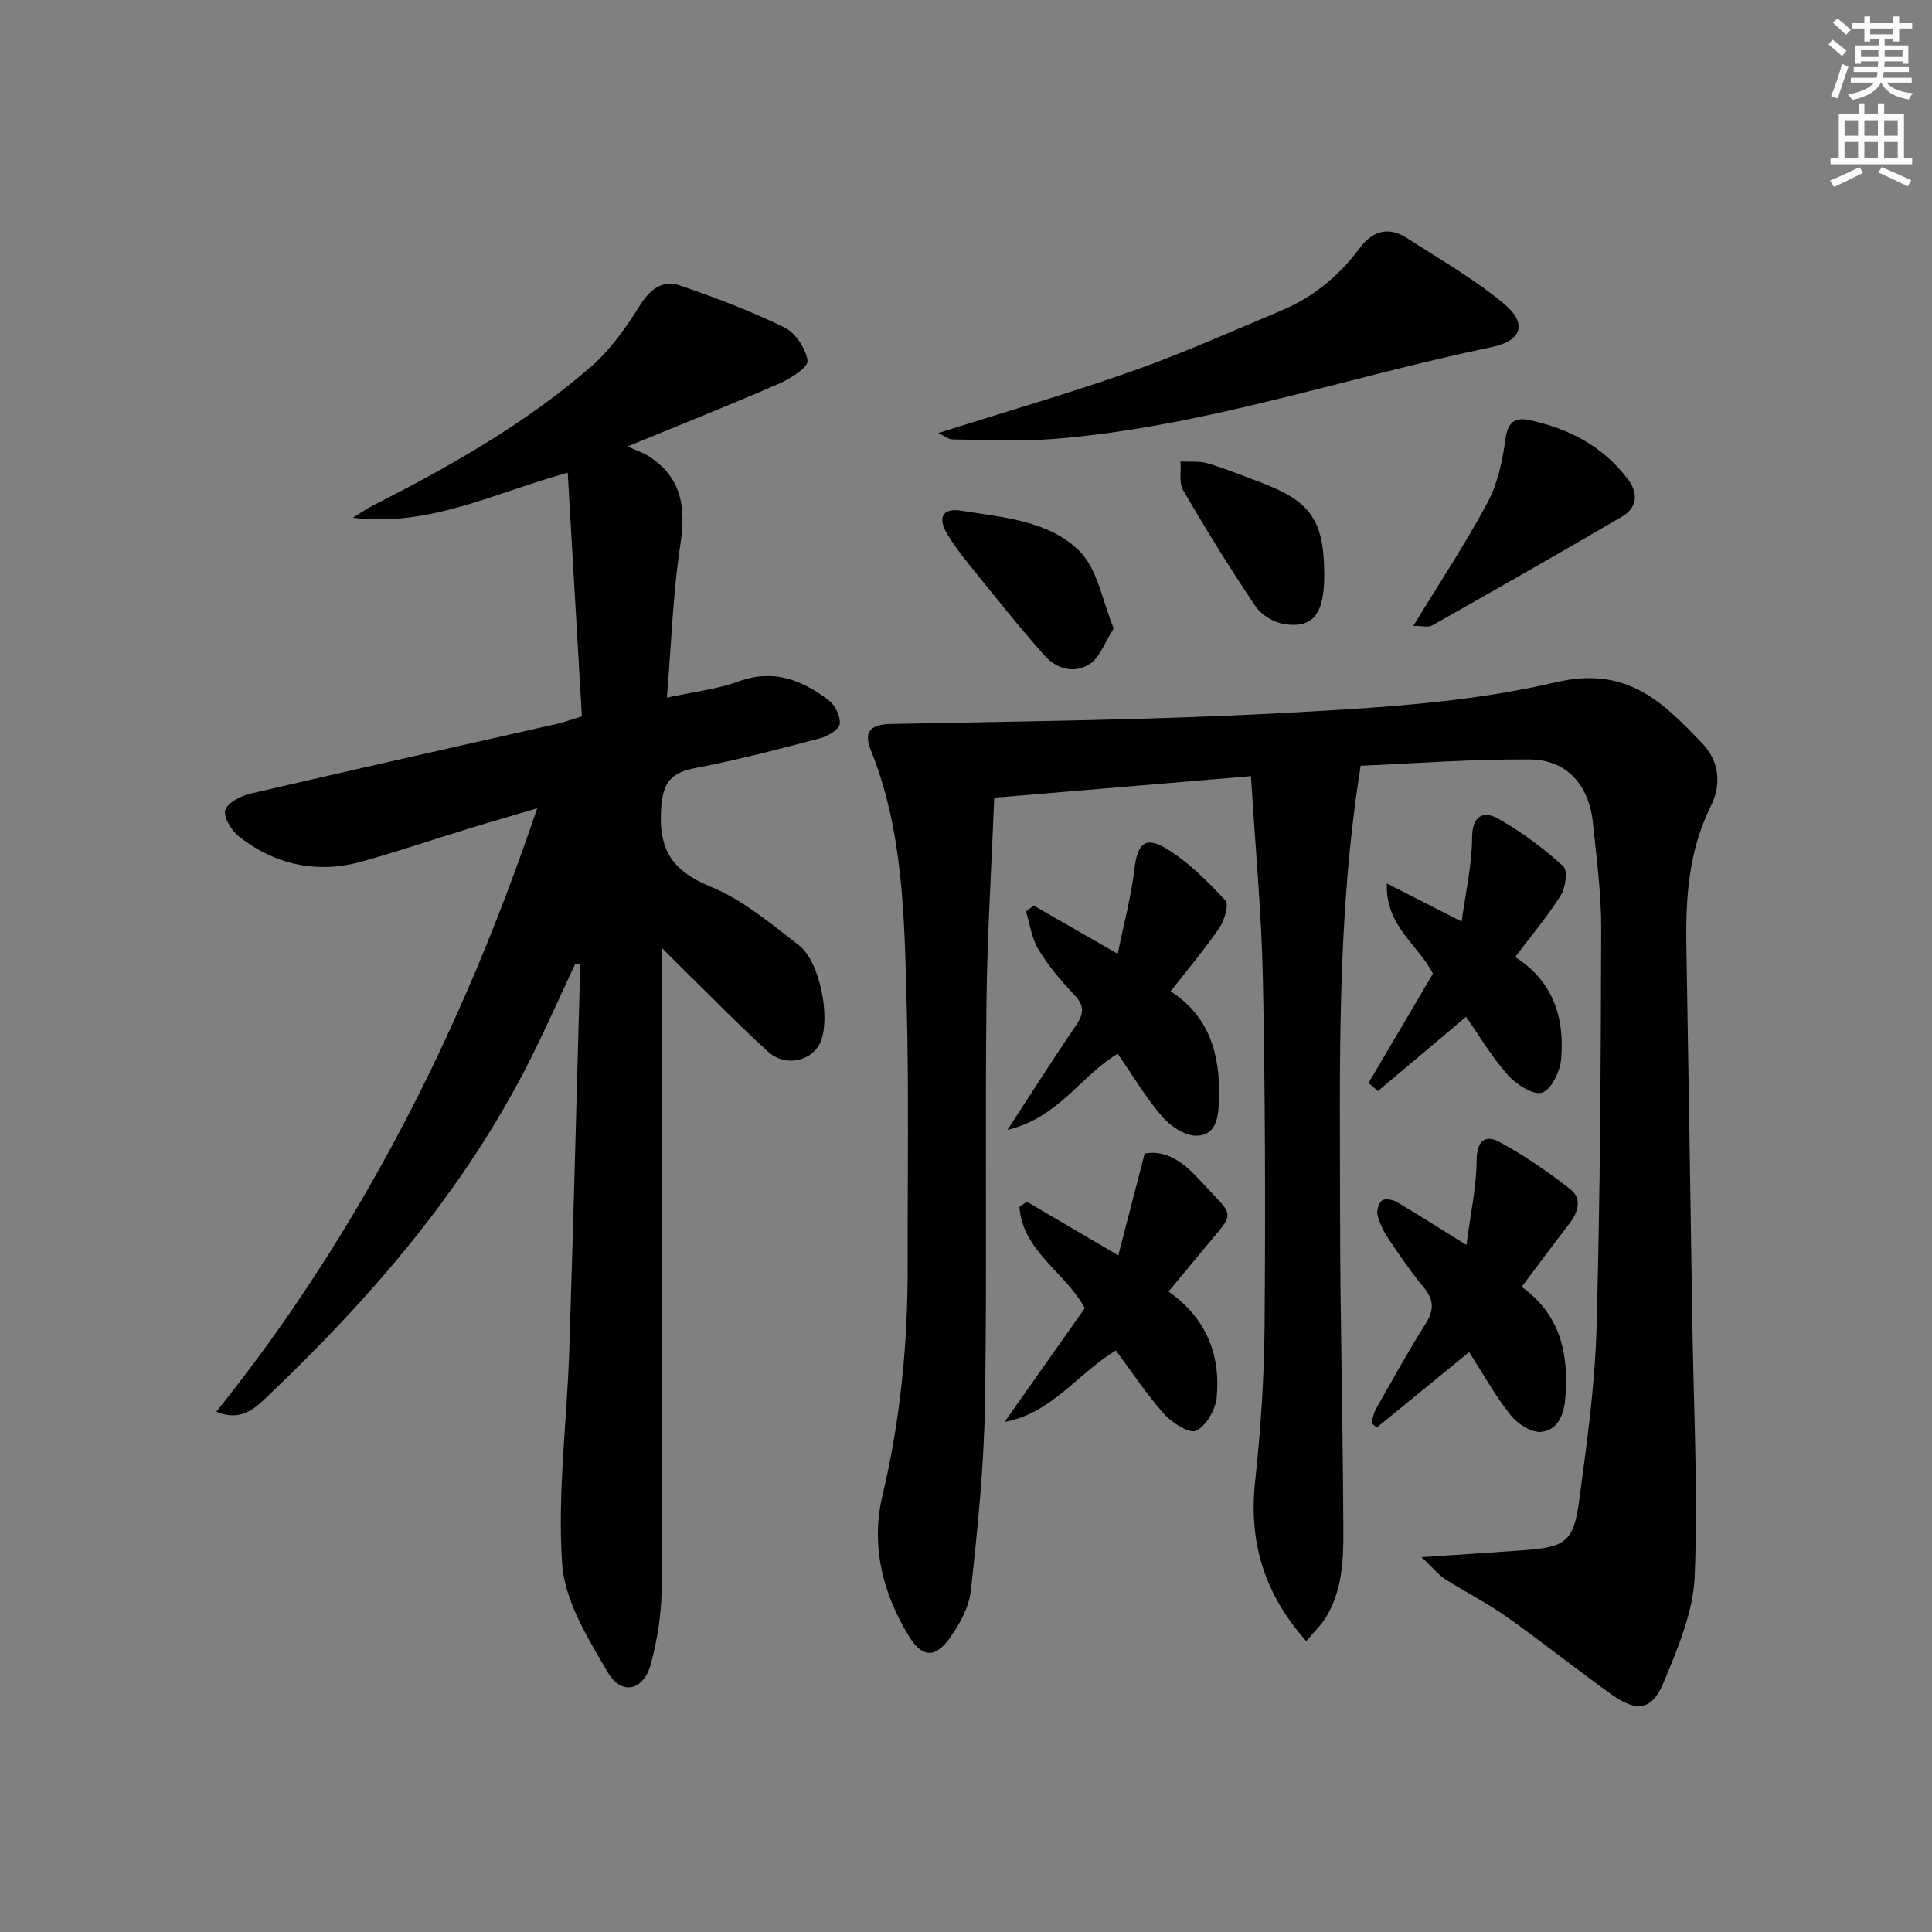
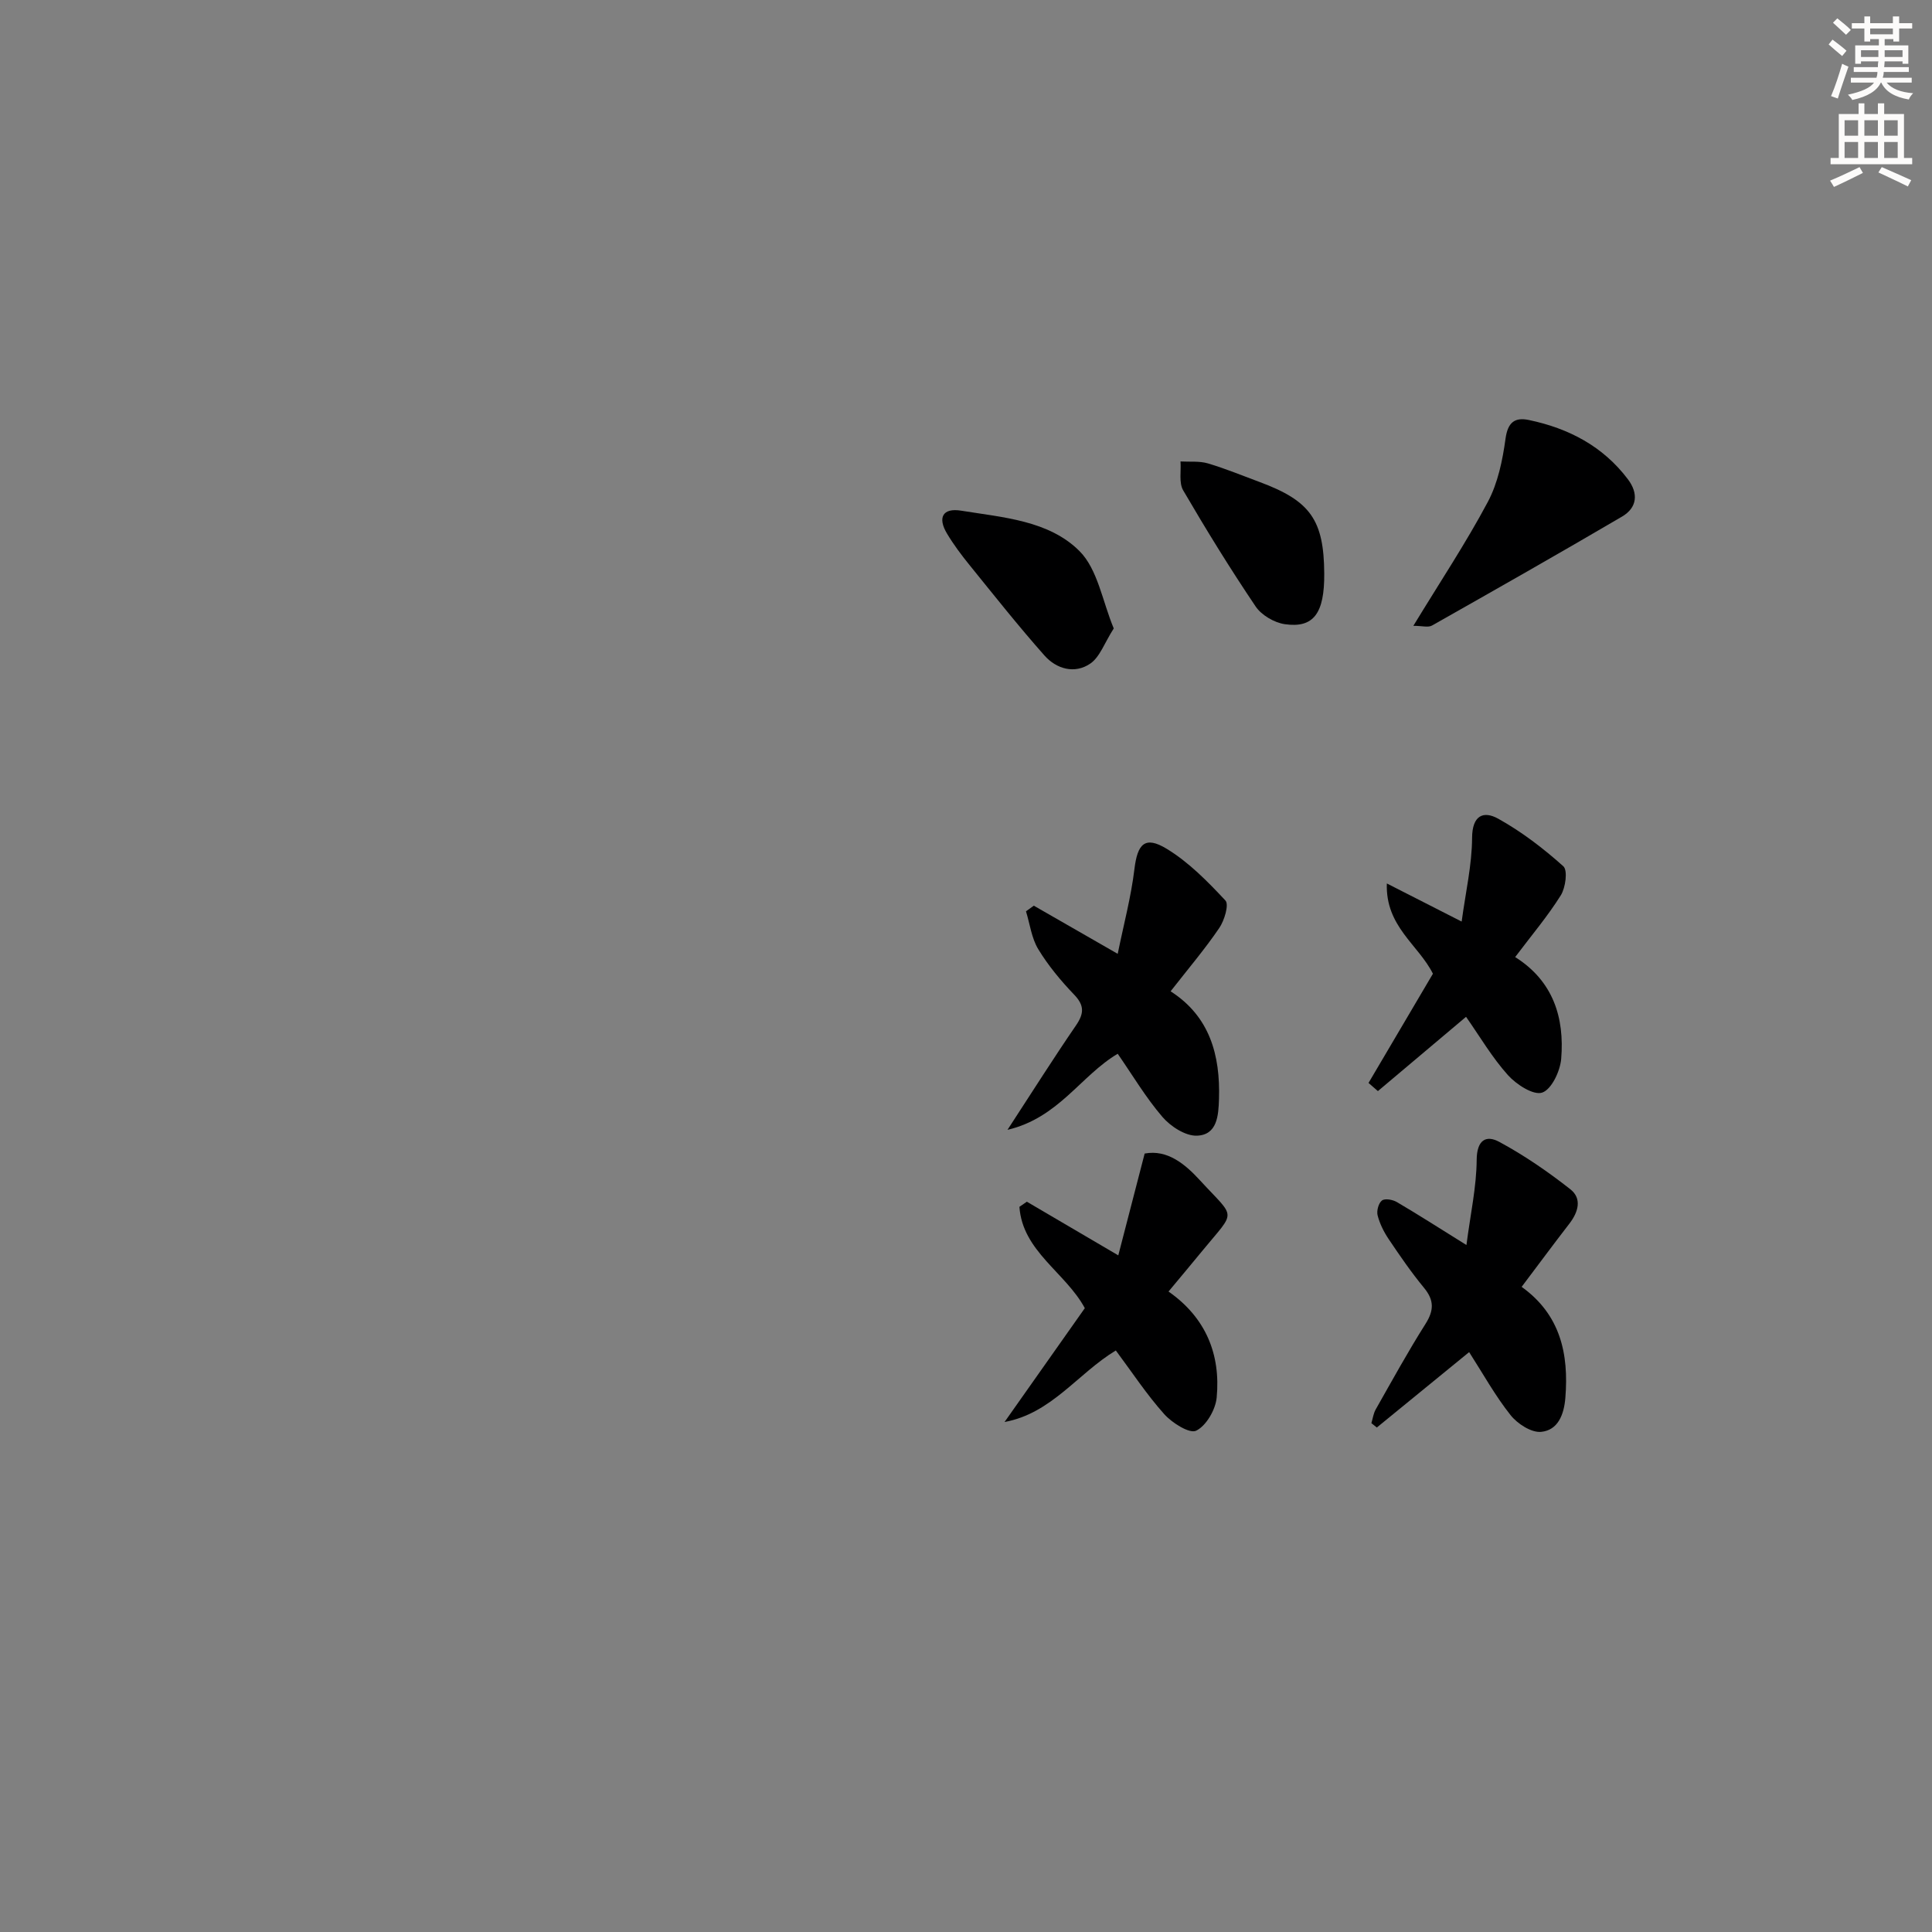
<svg xmlns="http://www.w3.org/2000/svg" enable-background="new 0 0 400 400" viewBox="0 0 400 400">
  <rect x="0" y="0" width="400" height="400" fill="#808080" stroke="none" />
  <g fill="#000001">
-     <path d="m294.34 322.39c8.22-.55 14.79-.96 21.36-1.45 8.42-.63 10.12-1.8 11.24-10.2 1.58-11.84 3.27-23.74 3.6-35.66.77-27.62.89-55.26.97-82.89.02-7.28-.97-14.58-1.72-21.85-.8-7.8-5.4-13.04-13.01-13.1-11.77-.11-23.55.82-35.07 1.3-5.02 31.41-4.27 62.34-4.26 93.22.01 20.81.56 41.62.66 62.44.04 7.11.31 14.39-3.69 20.81-.98 1.58-2.39 2.89-3.98 4.77-8.85-9.98-11.93-20.7-10.57-33.2 1.17-10.72 1.87-21.55 1.95-32.33.19-23.82.13-47.65-.35-71.47-.28-13.74-1.58-27.45-2.47-42.08-18.13 1.52-35.25 2.96-53.15 4.46-.57 14.41-1.47 28.64-1.62 42.88-.29 27.66.14 55.33-.31 82.98-.21 12.77-1.53 25.54-2.9 38.25-.37 3.41-2.29 6.94-4.34 9.82-3.04 4.29-5.76 4.12-8.47-.29-5.52-8.97-7.94-18.92-5.51-29.16 3.72-15.66 5.26-31.44 5.22-47.46-.04-18.16.28-36.34-.21-54.49-.48-17.73-.65-35.59-7.45-52.48-1.54-3.84.09-5.24 4.24-5.32 26.91-.56 53.85-.79 80.72-2.25 19.05-1.03 38.42-2.05 56.88-6.38 14.8-3.47 22.14 4.12 30.33 12.64 3.57 3.72 4 8.55 1.76 13.04-4.62 9.28-5.22 19.12-5.04 29.17.45 26.14.83 52.28 1.24 78.41.27 17.31 1.18 34.64.47 51.91-.3 7.33-3.47 14.75-6.34 21.71-2.49 6.04-5.55 6.47-10.98 2.6-7.3-5.21-14.31-10.84-21.63-16.02-4.06-2.87-8.56-5.12-12.76-7.81-1.44-.97-2.57-2.41-4.81-4.52z" />
-     <path d="m119.12 199.5c-3.08 6.57-6.01 13.2-9.26 19.69-13.46 26.87-32.75 49.22-54.32 69.77-2.65 2.52-5.54 5.49-10.75 3.33 29.9-37.33 50.92-79.07 66.43-124.94-5.28 1.56-9.78 2.85-14.26 4.23-7.3 2.24-14.54 4.69-21.89 6.76-9.23 2.6-17.83.81-25.4-4.98-1.61-1.23-3.38-3.93-3.05-5.54.3-1.49 3.18-3.03 5.18-3.49 21.14-4.94 42.33-9.66 63.5-14.46 1.44-.33 2.84-.85 5.17-1.56-.96-16.59-1.93-33.25-2.93-50.44-15.03 4.11-28.57 11.28-44.48 9.32 1.37-.84 2.69-1.78 4.11-2.5 16.04-8.17 31.71-17.01 45.33-28.9 4.04-3.52 7.24-8.19 10.13-12.78 2.12-3.36 4.75-5.07 8.2-3.89 7.34 2.51 14.64 5.29 21.6 8.69 2.28 1.12 4.38 4.34 4.77 6.87.2 1.26-3.42 3.67-5.7 4.66-9.73 4.25-19.6 8.17-31.59 13.1 1.96.88 3.24 1.27 4.32 1.96 6.84 4.36 7.83 10.5 6.65 18.2-1.55 10.13-1.87 20.46-2.81 31.84 5.48-1.2 10.39-1.74 14.91-3.38 7.2-2.61 13.08-.26 18.57 3.9 1.33 1.01 2.5 3.35 2.31 4.91-.14 1.16-2.44 2.55-4.02 2.97-8.5 2.23-17 4.5-25.63 6.12-5.16.97-6.96 2.77-7.33 8.5-.56 8.68 2.45 12.93 10.4 16.19 6.59 2.7 12.36 7.63 18.12 12.05 4.37 3.35 6.61 15.03 4.48 20.03-1.68 3.97-7.27 5.29-10.84 2.03-6.39-5.81-12.42-12.03-18.6-18.08-.91-.89-1.8-1.81-3.42-3.45v5.63c.02 42.32.12 84.64-.03 126.95-.02 5.25-.88 10.63-2.24 15.71-1.48 5.54-6.07 6.59-8.92 1.72-4.1-7.02-8.93-14.78-9.45-22.49-.99-14.62 1.01-29.43 1.48-44.17.87-26.6 1.53-53.21 2.27-79.82-.34-.08-.67-.17-1.01-.26z" />
-     <path d="m194.25 89.66c13.78-4.36 27.13-8.22 40.22-12.84 10.46-3.69 20.62-8.24 30.86-12.54 6.57-2.76 11.92-7.2 16.16-12.88 2.78-3.72 6.05-4.54 9.9-2.05 6.79 4.39 13.9 8.44 20.06 13.6 4.83 4.05 3.61 7.62-2.58 8.91-30.3 6.29-59.77 16.59-90.85 19.03-6.89.54-13.85.16-20.78.09-.85 0-1.7-.72-2.99-1.32z" />
    <path d="m315.04 266.43c8.02 5.75 9.79 13.86 9.05 22.98-.28 3.49-1.54 6.7-5.01 7.04-2.03.2-4.91-1.67-6.33-3.46-3.18-4-5.68-8.53-8.58-13.05-6.44 5.26-12.78 10.43-19.11 15.61-.38-.3-.75-.6-1.13-.9.29-.96.42-2 .9-2.85 3.36-5.92 6.64-11.91 10.28-17.66 1.79-2.82 1.85-4.93-.29-7.52-2.64-3.2-5-6.64-7.32-10.09-1-1.49-1.84-3.18-2.28-4.9-.24-.94.19-2.54.9-3.08.61-.47 2.23-.18 3.08.32 4.43 2.6 8.76 5.38 14.41 8.9.83-6.42 2.08-12.02 2.12-17.62.03-4.11 1.92-5.23 4.69-3.73 5.17 2.79 10.08 6.17 14.71 9.81 2.45 1.93 1.64 4.73-.22 7.13-3.23 4.18-6.39 8.45-9.87 13.07z" />
    <path d="m208.59 233.92c5.27-8.08 9.59-14.93 14.17-21.6 1.69-2.47 1.79-4.15-.39-6.41-2.75-2.87-5.35-6-7.41-9.39-1.39-2.29-1.73-5.21-2.54-7.84.54-.39 1.08-.78 1.62-1.17 5.35 3.07 10.71 6.15 17.37 9.97 1.26-6.17 2.77-11.81 3.46-17.54.63-5.23 2.17-6.94 6.66-4.22 4.57 2.77 8.49 6.77 12.18 10.72.78.83-.21 4.14-1.28 5.7-2.98 4.38-6.43 8.44-10.07 13.1 8.12 5.2 10.3 13.23 10.02 22.3-.11 3.43-.36 7.45-4.59 7.59-2.36.08-5.42-1.91-7.11-3.87-3.44-4-6.17-8.61-9.27-13.09-7.66 4.53-12.22 13.26-22.82 15.75z" />
    <path d="m212.6 248.8c5.85 3.44 11.71 6.87 18.93 11.11 1.88-7.25 3.61-13.93 5.46-21.08 4.67-.87 8.3 2.11 11.44 5.53 7.5 8.17 7.56 6 .5 14.61-2.21 2.69-4.44 5.36-7 8.43 7.72 5.39 10.82 13.01 9.97 21.96-.24 2.51-2.16 5.83-4.25 6.85-1.37.67-4.99-1.61-6.62-3.44-3.64-4.07-6.66-8.68-10.01-13.17-7.93 4.8-13.29 13.02-23.04 14.81 5.51-7.82 11.03-15.64 16.62-23.57-3.97-7.37-12.91-11.78-13.54-20.98.51-.35 1.03-.7 1.54-1.06z" />
    <path d="m287.13 182.91c5.17 2.63 9.64 4.91 15.49 7.89.83-6.14 2.13-11.72 2.16-17.31.02-4.71 2.37-5.68 5.42-3.98 4.84 2.69 9.34 6.14 13.47 9.84.94.84.47 4.42-.52 6.01-2.72 4.34-6.06 8.29-9.45 12.79 7.87 4.96 10.23 12.53 9.53 21.05-.21 2.56-2 6.36-3.94 7.01-1.81.61-5.35-1.68-7.1-3.63-3.27-3.65-5.8-7.97-8.66-12.06-6.33 5.33-12.29 10.35-18.25 15.38-.65-.56-1.29-1.13-1.94-1.69 4.46-7.56 8.92-15.13 13.33-22.61-2.99-6-9.85-9.77-9.54-18.69z" />
    <path d="m292.62 129.57c5.56-9.14 10.9-17.17 15.41-25.64 2.09-3.92 3.06-8.63 3.67-13.09.47-3.43 1.93-4.49 4.85-3.88 8.22 1.72 15.34 5.43 20.5 12.28 2.19 2.91 1.93 5.86-1.22 7.71-13.04 7.65-26.19 15.12-39.35 22.56-.79.45-2.04.06-3.86.06z" />
    <path d="m230.59 130.11c-1.94 3.03-2.87 5.92-4.86 7.28-3.23 2.21-7.01 1.12-9.49-1.68-5.38-6.07-10.43-12.45-15.54-18.76-1.67-2.06-3.27-4.2-4.63-6.47-1.99-3.32-.91-5.37 2.93-4.75 8.63 1.4 18.13 2.01 24.48 8.35 3.8 3.79 4.76 10.41 7.11 16.03z" />
    <path d="m274.17 118.74c.06 8.22-2.18 11.36-8.17 10.49-2.18-.32-4.81-1.86-6.03-3.66-5.28-7.83-10.24-15.88-15-24.04-.92-1.57-.41-3.97-.56-5.99 1.9.11 3.9-.12 5.67.4 3.65 1.08 7.18 2.55 10.75 3.87 10.48 3.89 13.27 7.86 13.34 18.93z" />
  </g>
  <path d="m378.6 9.2.8-1c.9.7 1.9 1.4 2.9 2.3l-.9 1.1c-1.1-.9-2-1.7-2.8-2.4zm.5 10.7c.9-2.1 1.6-4.3 2.3-6.7.4.2.8.4 1.3.6-.7 2.1-1.5 4.3-2.2 6.6zm.4-15.2.9-.9c1 .8 2 1.6 2.8 2.4l-1 1c-1-.9-1.9-1.8-2.7-2.5zm12.5-1.3h1.2v1.4h2.7v1.1h-2.7v2.7h-1.2v-.5h-1.8v1.3h4.9v3.8h-1.2v-.5h-3.7c0 .4-.1.9-.1 1.2h5.1v1h-5.2c0 .5-.1.9-.2 1.2h6v1h-5.2c1.1 1.3 2.9 2 5.5 2.2-.4.4-.7.8-.9 1.3-2.9-.5-4.8-1.6-5.7-3.5h-.1c-.8 1.7-2.7 2.9-5.9 3.6-.2-.4-.6-.8-.9-1.1 2.8-.6 4.6-1.4 5.4-2.5h-4.8v-1h5.3c.1-.3.2-.7.2-1.2h-4.9v-1h5c0-.4 0-.8.1-1.2h-3.6v.5h-1.2v-3.8h4.9v-1.3h-1.8v.5h-1.2v-2.7h-2.6v-1.1h2.6v-1.4h1.2v1.4h4.7v-1.4zm-6.7 8.4h3.6c0-.4 0-.9 0-1.4h-3.6zm1.9-4.7h4.7v-1.2h-4.7zm6.7 3.3h-3.7v1.4h3.7z" fill="#fcfbfa" />
  <path d="m384.7 21.4h1.3v2.2h2.8v-2.2h1.3v2.2h4.1v9.1h1.7v1.3h-16.9v-1.3h1.7v-9.1h4.1v-2.2zm.3 13.2.7 1.2c-1.8.9-3.8 1.9-6 2.9-.2-.4-.5-.8-.8-1.3 2.4-1 4.4-2 6.1-2.8zm-3.1-6.5h2.8v-3.2h-2.8zm0 4.6h2.8v-3.3h-2.8zm4.1-4.6h2.8v-3.2h-2.8zm0 4.6h2.8v-3.3h-2.8zm3.6 1.9c2.1.9 4.1 1.8 6.1 2.7l-.7 1.3c-2.2-1.1-4.2-2-6.1-2.9zm3.3-9.7h-2.8v3.2h2.8zm-2.8 7.8h2.8v-3.3h-2.8z" fill="#fcfbfa" />
</svg>